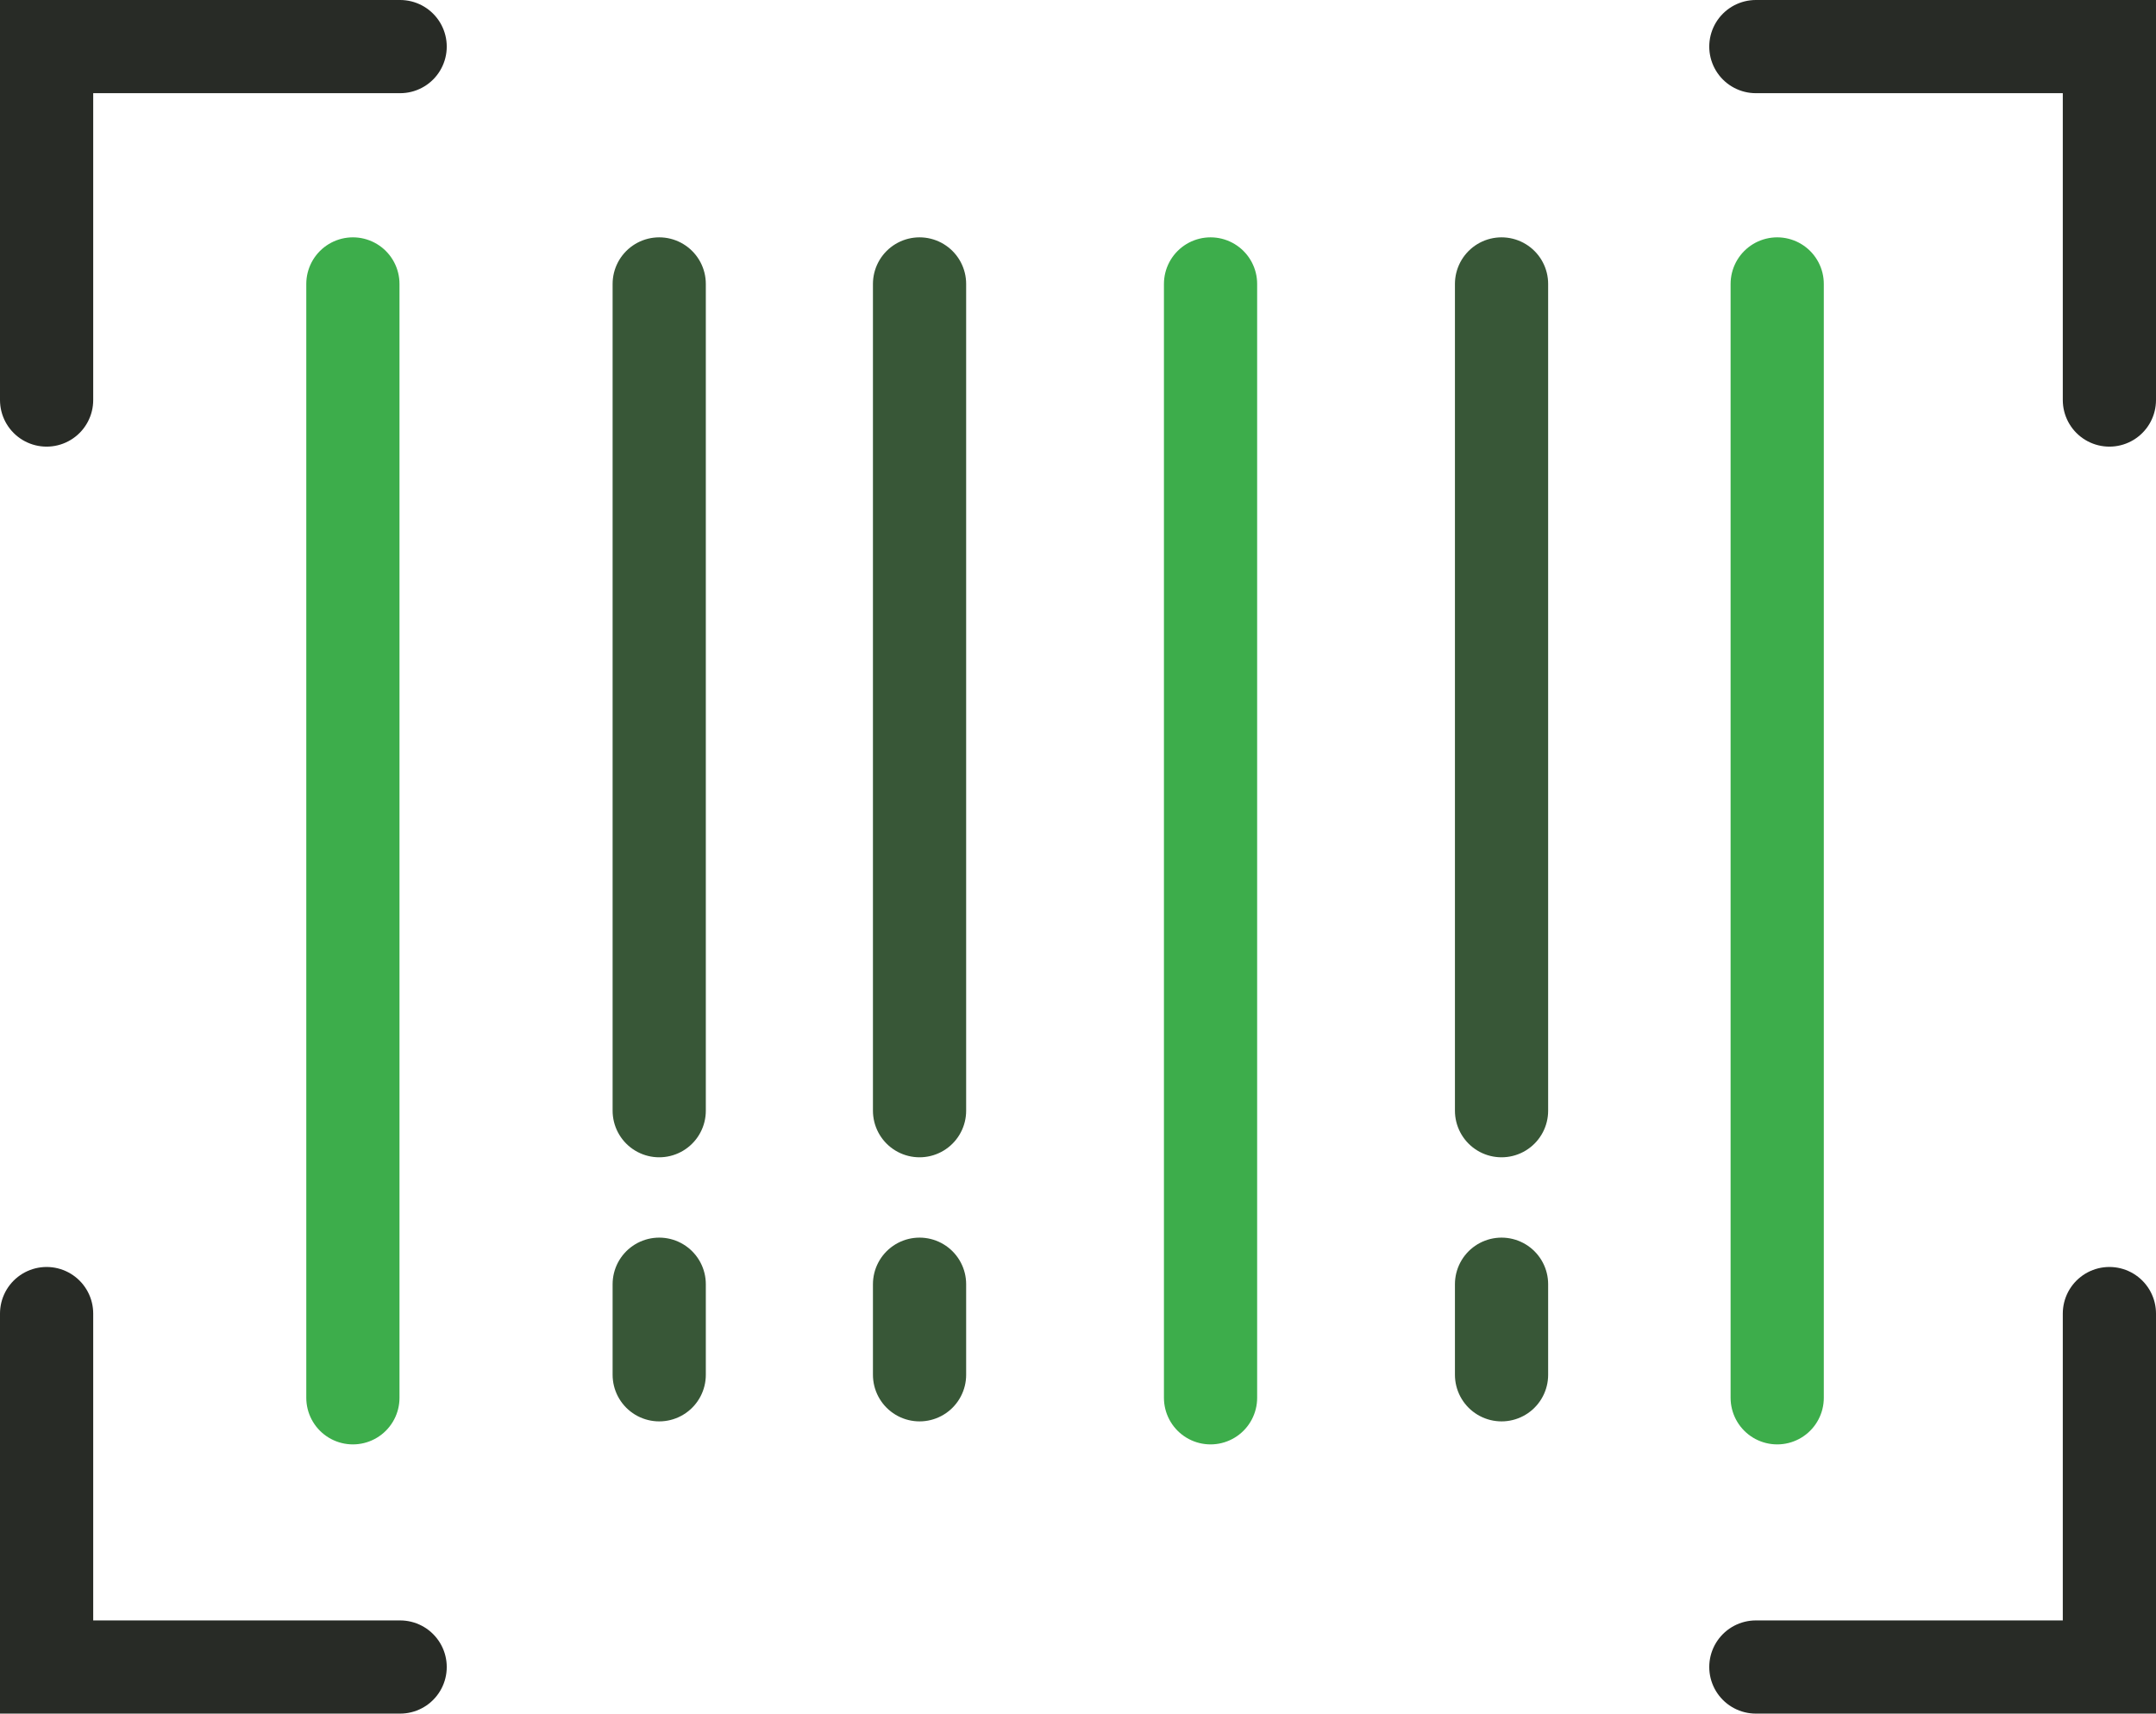
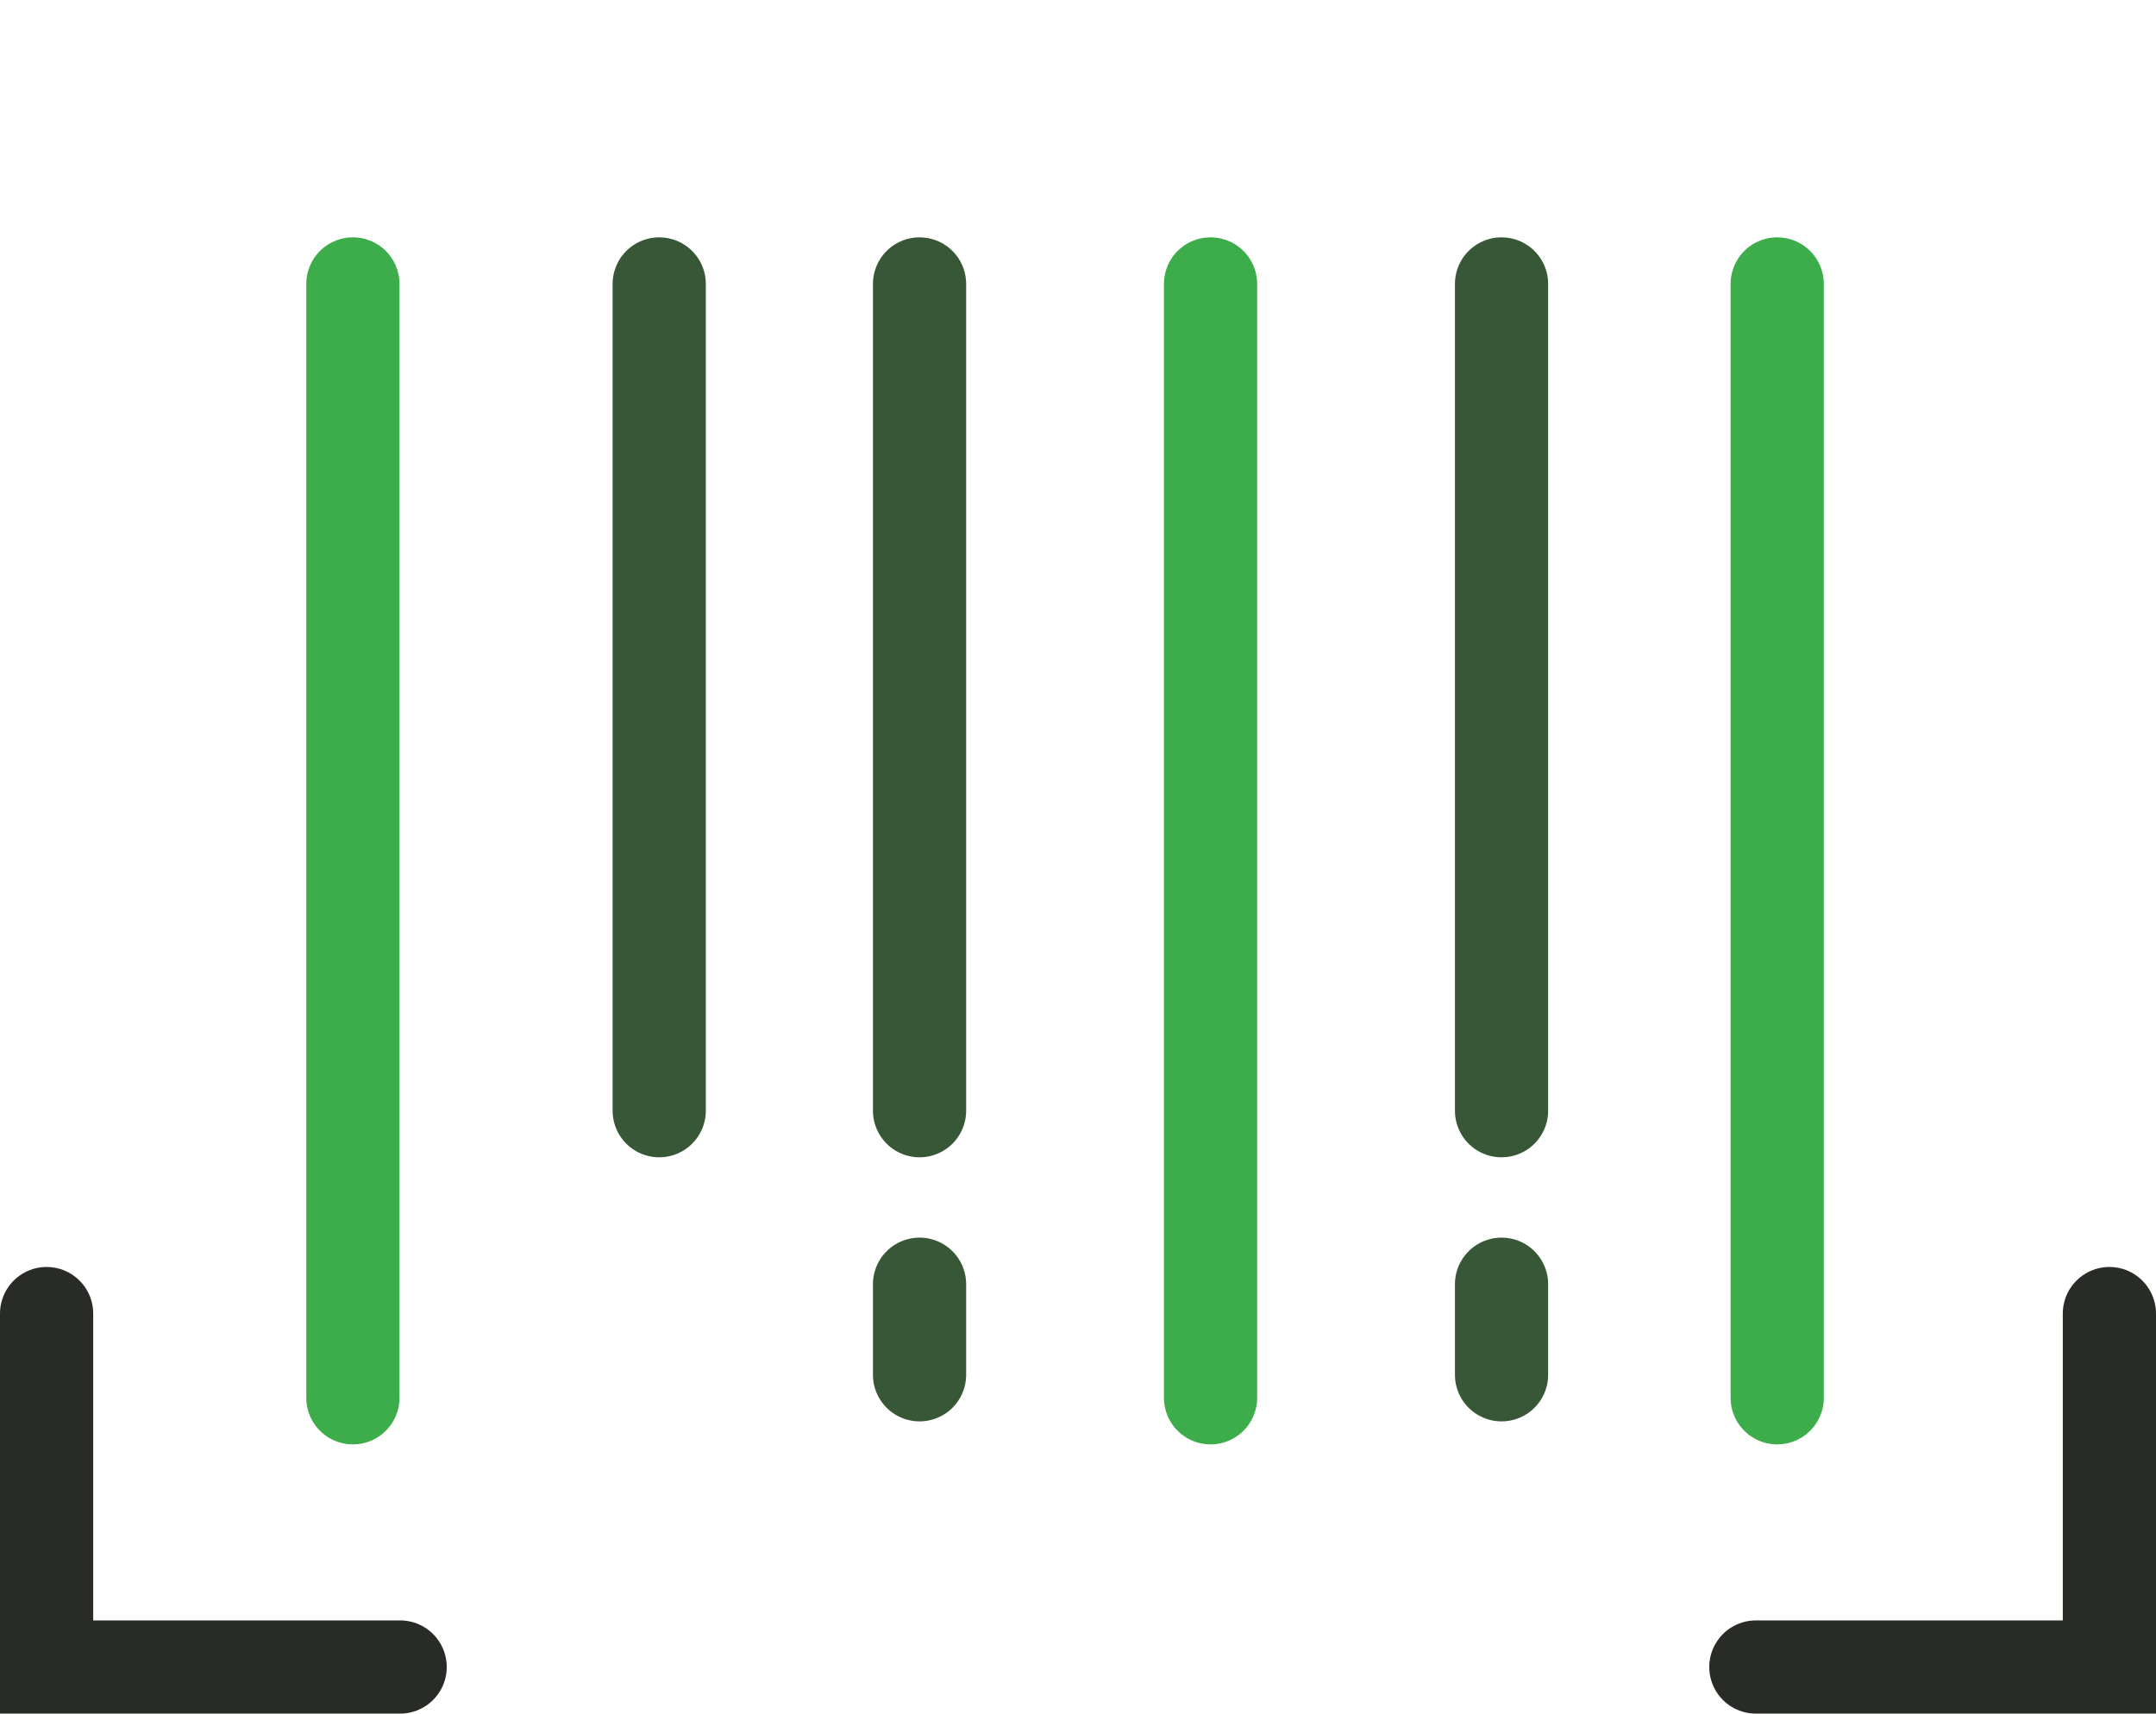
<svg xmlns="http://www.w3.org/2000/svg" viewBox="0 0 46.262 36.779">
  <defs>
    <style>
      .cls-1, .cls-2, .cls-3 {
        fill: none;
        stroke-linecap: round;
        stroke-miterlimit: 10;
        stroke-width: 2px;
      }

      .cls-1 {
        stroke: #282b26;
      }

      .cls-2 {
        stroke: #3dad4b;
      }

      .cls-3 {
        stroke: #385737;
      }
    </style>
  </defs>
  <title>Productos y servicios</title>
  <g id="Capa_2" data-name="Capa 2">
    <g id="Capa_1-2" data-name="Capa 1">
      <g>
-         <polyline class="cls-1" points="1 8.586 1 1 8.586 1" />
-         <polyline class="cls-1" points="37.676 1 45.262 1 45.262 8.586" />
        <polyline class="cls-1" points="45.262 28.193 45.262 35.779 37.676 35.779" />
        <polyline class="cls-1" points="8.586 35.779 1 35.779 1 28.193" />
        <line class="cls-2" x1="7.572" y1="6.094" x2="7.572" y2="30.001" />
        <line class="cls-2" x1="38.134" y1="6.094" x2="38.134" y2="30.001" />
        <line class="cls-2" x1="25.975" y1="6.094" x2="25.975" y2="30.001" />
        <line class="cls-3" x1="32.219" y1="6.094" x2="32.219" y2="23.839" />
        <line class="cls-3" x1="19.731" y1="6.094" x2="19.731" y2="23.839" />
        <line class="cls-3" x1="14.145" y1="6.094" x2="14.145" y2="23.839" />
        <line class="cls-3" x1="32.219" y1="27.563" x2="32.219" y2="29.507" />
        <line class="cls-3" x1="19.731" y1="27.563" x2="19.731" y2="29.507" />
-         <line class="cls-3" x1="14.145" y1="27.563" x2="14.145" y2="29.507" />
      </g>
    </g>
  </g>
</svg>